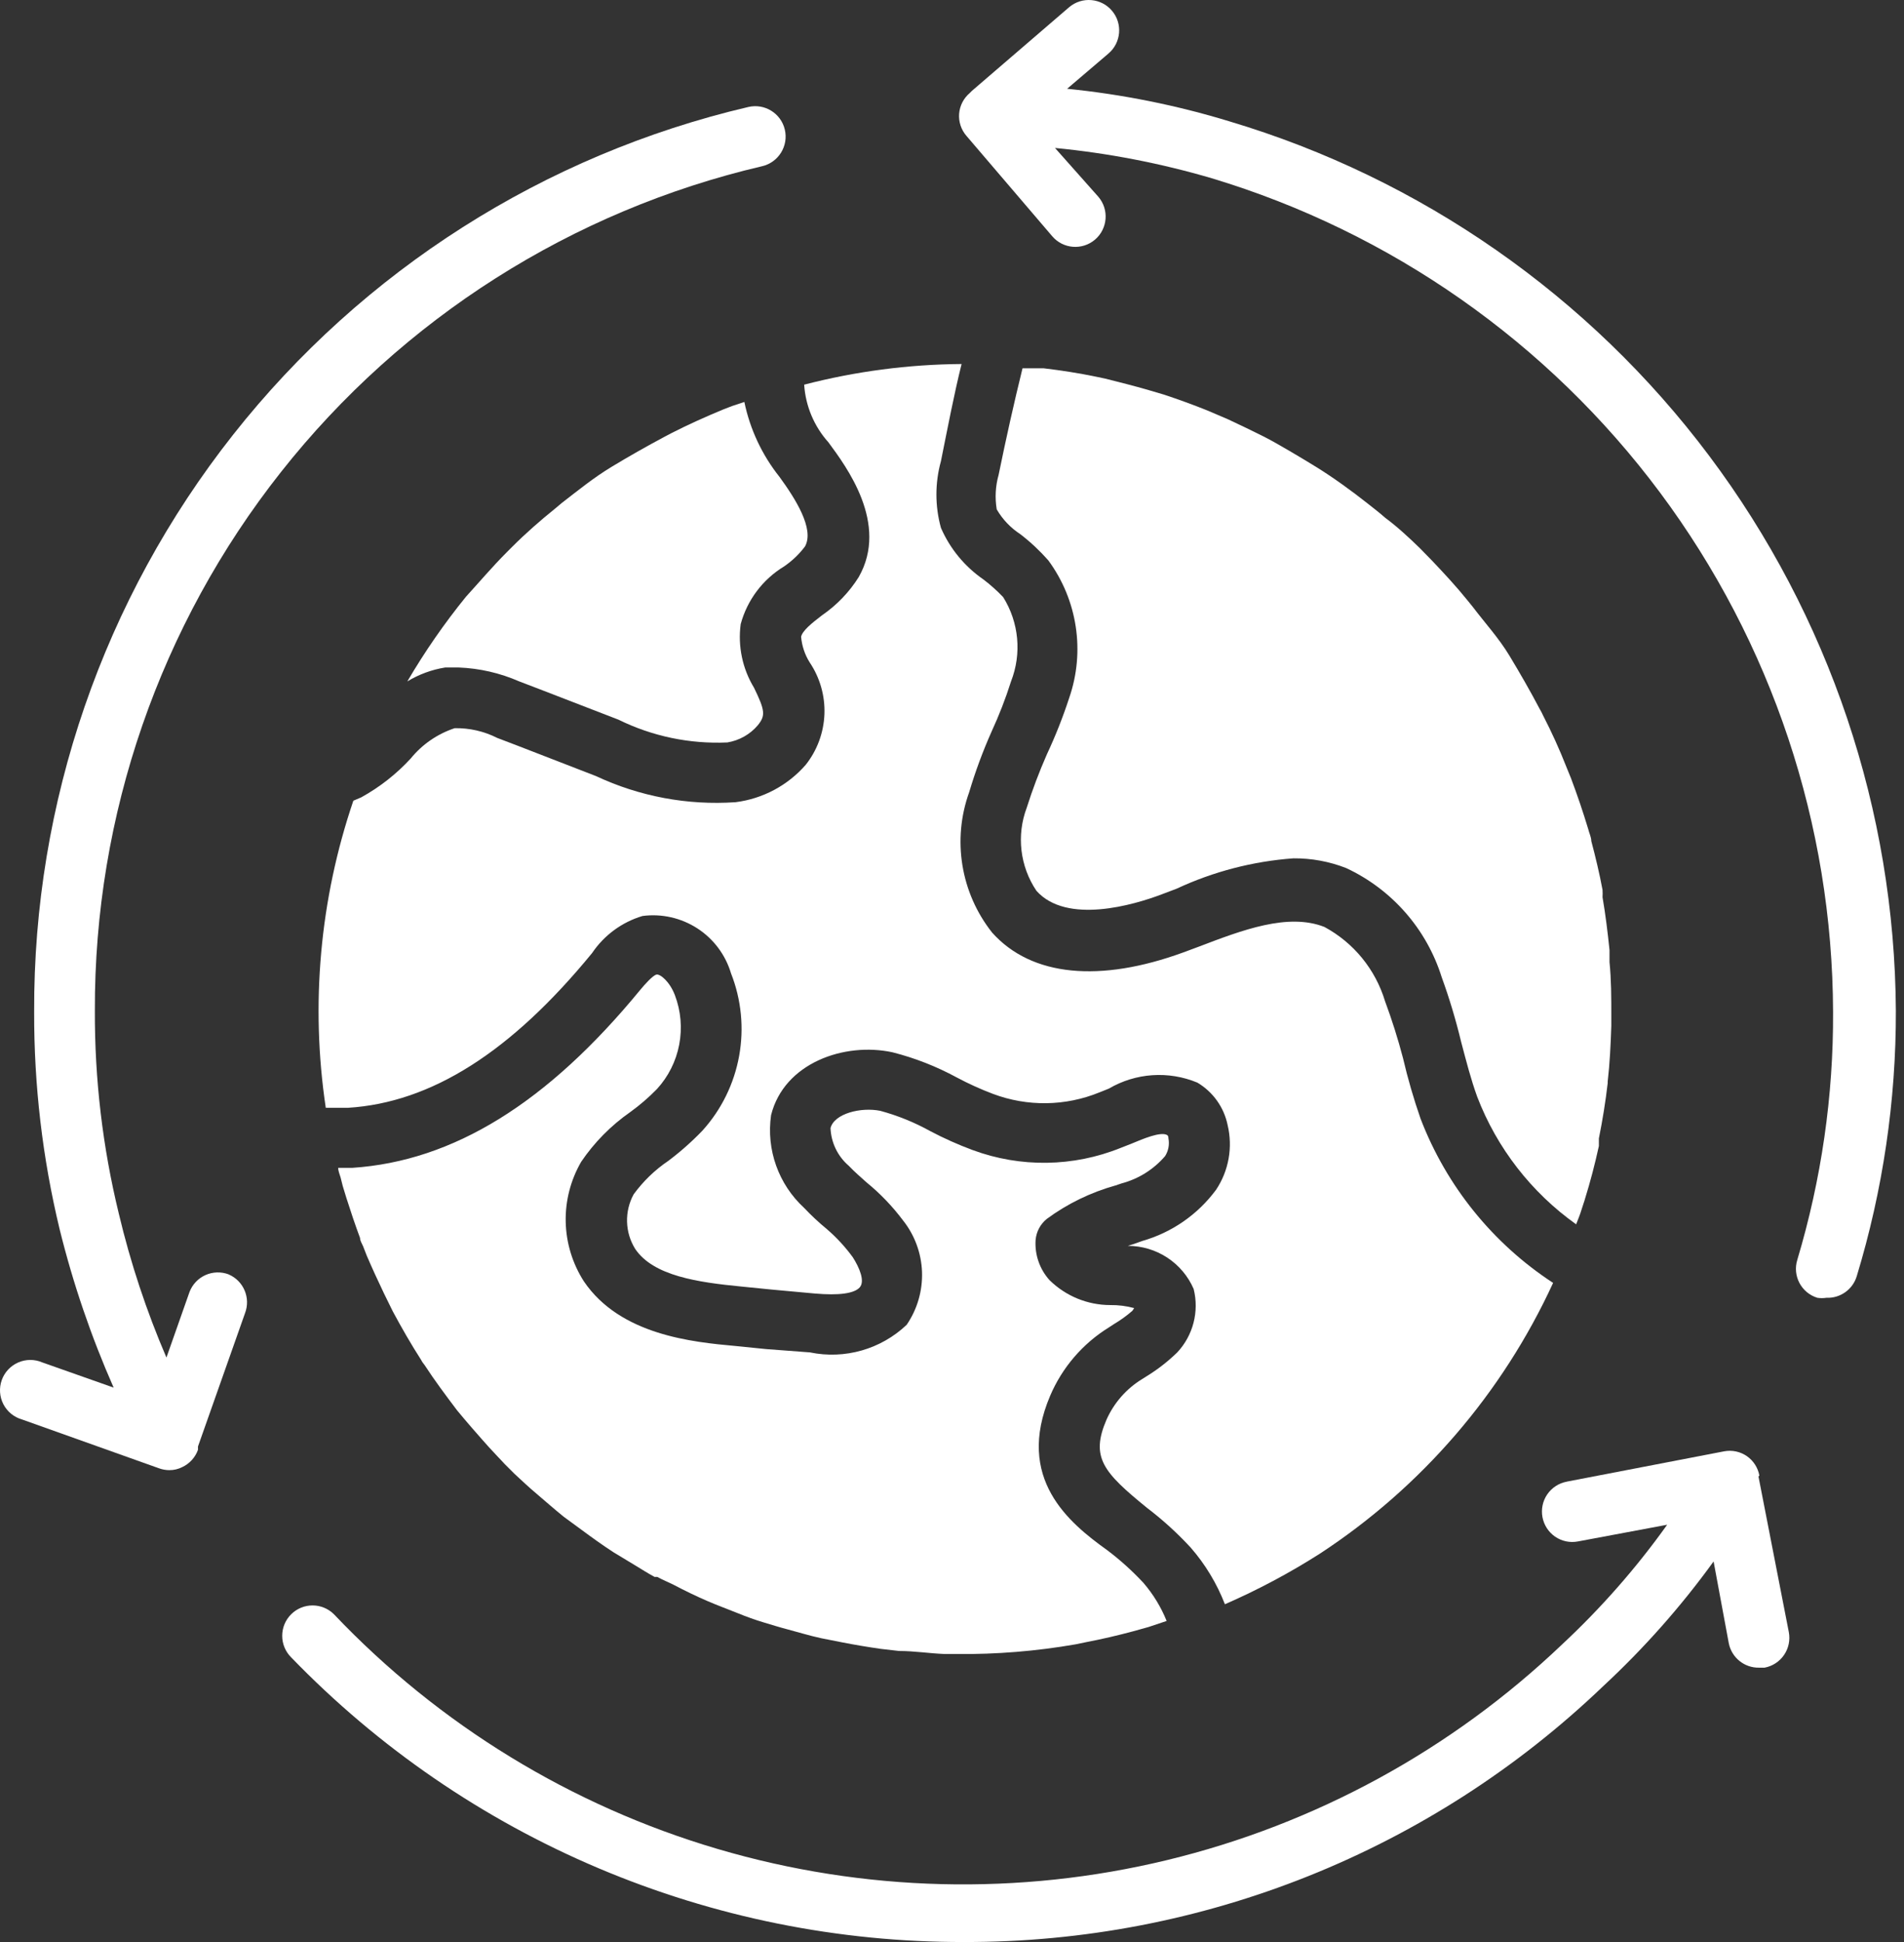
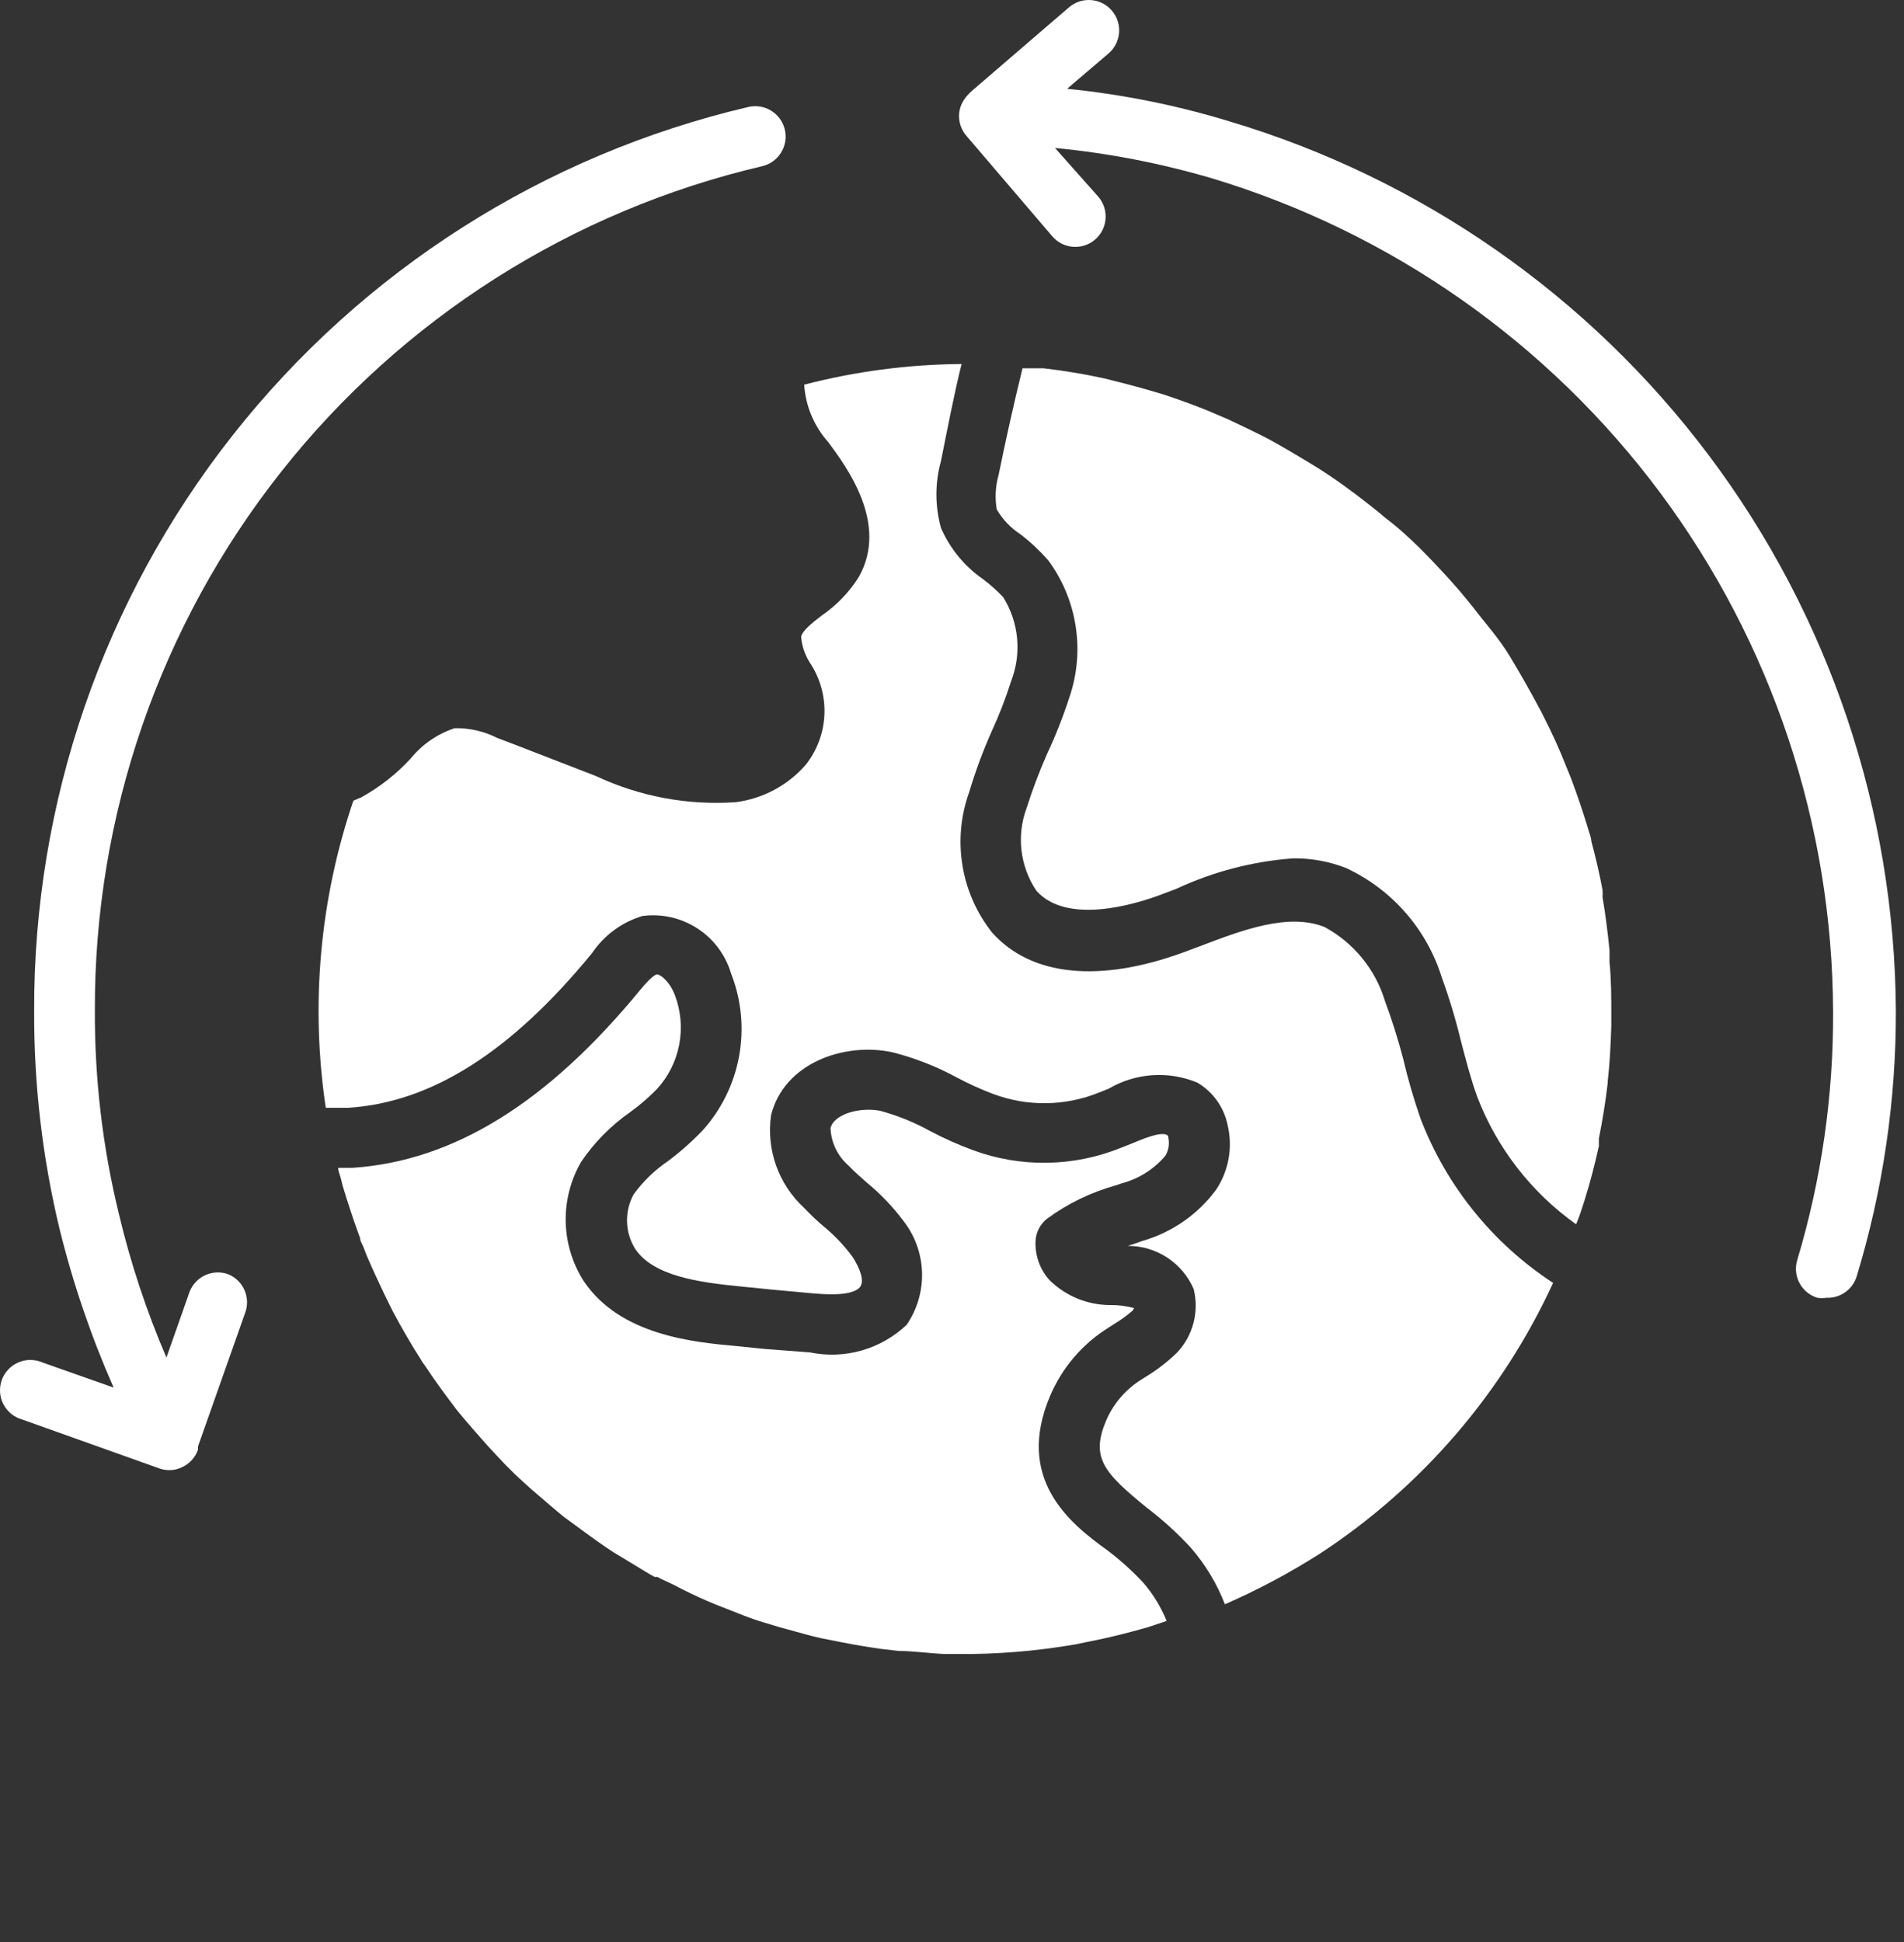
<svg xmlns="http://www.w3.org/2000/svg" width="51" height="52" viewBox="0 0 51 52" fill="none">
  <rect x="0" y="0" width="51" height="52" fill="#333333" stroke="none" />
-   <path d="M47.126 39.511C47.088 39.3 46.968 39.114 46.793 38.991C46.615 38.868 46.396 38.821 46.183 38.861L41.966 39.673V39.674C41.754 39.713 41.566 39.836 41.444 40.014C41.322 40.192 41.276 40.412 41.316 40.624C41.356 40.837 41.478 41.025 41.656 41.147C41.835 41.269 42.054 41.315 42.267 41.274L44.656 40.827C43.826 41.989 42.881 43.064 41.836 44.037C38.879 46.855 35.233 48.845 31.262 49.806C27.292 50.766 23.139 50.663 19.221 49.508C15.303 48.353 11.758 46.185 8.945 43.224C8.628 42.909 8.116 42.909 7.799 43.224C7.645 43.377 7.559 43.584 7.559 43.801C7.559 44.018 7.645 44.225 7.799 44.378C10.136 46.795 12.937 48.716 16.034 50.025C19.131 51.335 22.459 52.007 25.821 52C32.199 52.016 38.335 49.561 42.942 45.15C44.035 44.136 45.026 43.018 45.9 41.81L46.306 43.996C46.381 44.384 46.724 44.662 47.118 44.654H47.265C47.477 44.615 47.665 44.492 47.787 44.314C47.909 44.136 47.955 43.916 47.915 43.703L47.102 39.535L47.126 39.511Z" fill="white" />
-   <path d="M32.923 3.247C31.508 2.816 30.055 2.525 28.584 2.377L29.689 1.435H29.689C30.032 1.145 30.076 0.632 29.786 0.289C29.497 -0.054 28.984 -0.098 28.64 0.191L26.032 2.434L25.975 2.491C25.811 2.63 25.709 2.829 25.691 3.043C25.674 3.259 25.744 3.473 25.886 3.637L28.185 6.326V6.326C28.477 6.668 28.99 6.707 29.331 6.416C29.672 6.124 29.712 5.611 29.421 5.27L28.259 3.962C29.682 4.099 31.088 4.371 32.46 4.774C37.259 6.22 41.468 9.17 44.464 13.188C47.459 17.207 49.085 22.082 49.1 27.096C49.111 29.344 48.787 31.581 48.142 33.734C48.009 34.163 48.249 34.617 48.678 34.75C48.759 34.762 48.841 34.762 48.921 34.75C49.292 34.766 49.627 34.528 49.734 34.173C50.435 31.868 50.788 29.472 50.782 27.063C50.751 21.704 48.999 16.495 45.783 12.207C42.567 7.919 38.059 4.778 32.922 3.247L32.923 3.247Z" fill="white" />
+   <path d="M32.923 3.247C31.508 2.816 30.055 2.525 28.584 2.377L29.689 1.435H29.689C30.032 1.145 30.076 0.632 29.786 0.289C29.497 -0.054 28.984 -0.098 28.64 0.191L26.032 2.434C25.811 2.63 25.709 2.829 25.691 3.043C25.674 3.259 25.744 3.473 25.886 3.637L28.185 6.326V6.326C28.477 6.668 28.99 6.707 29.331 6.416C29.672 6.124 29.712 5.611 29.421 5.27L28.259 3.962C29.682 4.099 31.088 4.371 32.46 4.774C37.259 6.22 41.468 9.17 44.464 13.188C47.459 17.207 49.085 22.082 49.1 27.096C49.111 29.344 48.787 31.581 48.142 33.734C48.009 34.163 48.249 34.617 48.678 34.75C48.759 34.762 48.841 34.762 48.921 34.75C49.292 34.766 49.627 34.528 49.734 34.173C50.435 31.868 50.788 29.472 50.782 27.063C50.751 21.704 48.999 16.495 45.783 12.207C42.567 7.919 38.059 4.778 32.922 3.247L32.923 3.247Z" fill="white" />
  <path d="M6.124 34.123C5.923 34.047 5.699 34.054 5.502 34.142C5.306 34.231 5.153 34.393 5.076 34.595L4.458 36.35C3.923 35.106 3.496 33.817 3.183 32.499C2.749 30.719 2.534 28.894 2.541 27.063C2.524 21.827 4.283 16.741 7.53 12.634C10.776 8.527 15.319 5.642 20.417 4.45C20.854 4.346 21.125 3.908 21.022 3.47C20.919 3.033 20.48 2.762 20.043 2.865C14.584 4.144 9.72 7.237 6.245 11.639C2.771 16.039 0.892 21.488 0.915 27.096C0.909 29.055 1.138 31.009 1.597 32.914C1.956 34.367 2.44 35.786 3.044 37.155L1.134 36.481C0.928 36.392 0.694 36.392 0.488 36.482C0.282 36.572 0.122 36.743 0.047 36.954C-0.028 37.166 -0.013 37.399 0.09 37.599C0.193 37.798 0.374 37.947 0.59 38.008L4.263 39.317C4.349 39.348 4.439 39.364 4.531 39.365C4.652 39.367 4.772 39.339 4.88 39.284C5.077 39.193 5.229 39.026 5.303 38.821V38.732L6.562 35.165C6.72 34.756 6.526 34.296 6.124 34.124L6.124 34.123Z" fill="white" />
-   <path d="M21.002 15.167C21.217 15.02 21.407 14.839 21.563 14.631C21.823 14.159 21.294 13.339 20.88 12.77C20.413 12.184 20.09 11.496 19.938 10.763L19.621 10.868L19.386 10.958C18.914 11.153 18.443 11.364 17.98 11.6L17.809 11.69C17.322 11.95 16.85 12.217 16.379 12.502C15.908 12.786 15.477 13.136 15.046 13.469L14.892 13.599C14.478 13.932 14.079 14.281 13.714 14.647L13.576 14.785C13.194 15.167 12.828 15.598 12.487 15.972L12.487 15.971C11.904 16.688 11.377 17.449 10.91 18.246C11.221 18.057 11.566 17.93 11.926 17.873H12.284H12.283C12.844 17.894 13.395 18.021 13.909 18.246L14.461 18.457L16.566 19.27V19.27C17.471 19.716 18.474 19.925 19.483 19.88C19.799 19.828 20.087 19.667 20.295 19.424C20.506 19.164 20.498 19.034 20.198 18.417C19.887 17.906 19.761 17.303 19.84 16.711C20.015 16.066 20.431 15.513 21.002 15.167L21.002 15.167Z" fill="white" />
  <path d="M28.039 20.204C27.835 20.669 27.655 21.143 27.502 21.627C27.223 22.367 27.32 23.197 27.762 23.853C28.575 24.763 30.379 24.227 31.11 23.95L31.517 23.796V23.796C32.501 23.337 33.562 23.062 34.645 22.983C35.128 22.979 35.608 23.067 36.059 23.244C37.285 23.816 38.214 24.878 38.618 26.169C38.824 26.735 38.997 27.313 39.138 27.899C39.276 28.419 39.398 28.899 39.569 29.37H39.569C40.097 30.743 41.019 31.93 42.218 32.783C42.267 32.653 42.324 32.523 42.364 32.385C42.405 32.247 42.429 32.198 42.453 32.108C42.6 31.637 42.722 31.166 42.827 30.687V30.484C42.925 29.996 43.006 29.5 43.063 29.005V29.004C43.064 28.991 43.064 28.977 43.063 28.964C43.12 28.468 43.144 27.965 43.16 27.469V27.184C43.16 26.713 43.16 26.234 43.112 25.763V25.438C43.063 24.966 43.006 24.495 42.925 24.024V24.024C42.929 23.959 42.929 23.894 42.925 23.829C42.844 23.39 42.738 22.951 42.624 22.52C42.624 22.415 42.567 22.309 42.543 22.204C42.402 21.738 42.248 21.283 42.08 20.838L41.958 20.538C41.773 20.067 41.564 19.606 41.332 19.157C41.306 19.098 41.276 19.041 41.243 18.986C40.991 18.506 40.715 18.027 40.431 17.556C40.146 17.084 39.78 16.686 39.447 16.247L39.309 16.077C39.008 15.703 38.683 15.354 38.358 15.012L38.033 14.679C37.733 14.387 37.424 14.102 37.107 13.867C36.952 13.729 36.79 13.607 36.627 13.477C36.465 13.347 36.172 13.127 35.945 12.965C35.718 12.802 35.417 12.599 35.133 12.429C34.848 12.258 34.718 12.177 34.507 12.055C34.296 11.933 34.06 11.795 33.833 11.681C33.605 11.567 33.207 11.372 32.89 11.226L32.337 10.99C31.955 10.836 31.573 10.698 31.183 10.568L30.769 10.446C30.379 10.332 29.956 10.227 29.599 10.137L29.371 10.089C28.9 9.991 28.429 9.918 27.95 9.861H27.389C27.161 10.787 26.95 11.73 26.747 12.722L26.747 12.721C26.663 13.02 26.647 13.333 26.698 13.639C26.854 13.908 27.072 14.136 27.332 14.305C27.603 14.514 27.853 14.748 28.079 15.004C28.86 16.065 29.07 17.441 28.64 18.685C28.471 19.203 28.27 19.711 28.039 20.204L28.039 20.204Z" fill="white" />
  <path d="M25.757 9.747C24.334 9.757 22.917 9.943 21.54 10.3C21.578 10.872 21.806 11.416 22.19 11.844C22.669 12.494 23.815 14.021 23.002 15.451V15.451C22.748 15.856 22.413 16.204 22.019 16.475C21.743 16.686 21.491 16.889 21.458 17.052C21.48 17.294 21.557 17.528 21.686 17.734C21.962 18.144 22.102 18.631 22.083 19.125C22.063 19.619 21.888 20.094 21.58 20.481C21.098 21.033 20.43 21.388 19.703 21.48C18.418 21.568 17.132 21.328 15.965 20.781L13.869 19.969L13.316 19.758H13.317C12.964 19.58 12.574 19.491 12.179 19.498C11.717 19.651 11.308 19.932 11.001 20.31C10.618 20.726 10.171 21.077 9.676 21.35L9.465 21.44C8.566 24.082 8.313 26.902 8.726 29.663H9.319C11.553 29.525 13.69 28.168 15.86 25.519C16.182 25.042 16.658 24.692 17.209 24.527C17.722 24.459 18.243 24.577 18.678 24.858C19.113 25.139 19.433 25.567 19.581 26.063C19.858 26.766 19.933 27.533 19.798 28.276C19.663 29.02 19.324 29.711 18.817 30.272C18.534 30.567 18.227 30.839 17.899 31.085C17.541 31.327 17.228 31.63 16.973 31.979C16.85 32.204 16.789 32.459 16.796 32.715C16.803 32.972 16.878 33.223 17.014 33.441C17.501 34.164 18.688 34.335 19.858 34.449L20.67 34.53L21.816 34.635C22.474 34.693 22.881 34.635 23.027 34.473C23.173 34.31 23.027 33.953 22.84 33.66V33.661C22.637 33.383 22.402 33.129 22.141 32.905C21.929 32.731 21.728 32.543 21.54 32.344C20.852 31.712 20.521 30.782 20.654 29.858C21.004 28.46 22.62 27.899 23.904 28.176C24.504 28.328 25.083 28.555 25.627 28.85C25.94 29.017 26.263 29.164 26.594 29.289C27.518 29.637 28.54 29.623 29.454 29.248L29.697 29.151H29.698C30.419 28.727 31.298 28.667 32.071 28.988C32.49 29.236 32.785 29.649 32.883 30.126C33.025 30.721 32.913 31.348 32.574 31.857C32.084 32.521 31.386 33.004 30.592 33.23L30.389 33.303L30.21 33.36C30.584 33.359 30.95 33.468 31.264 33.673C31.577 33.878 31.824 34.17 31.973 34.514C32.124 35.118 31.959 35.757 31.534 36.212C31.287 36.452 31.015 36.665 30.721 36.846L30.592 36.927C30.173 37.183 29.842 37.56 29.641 38.008C29.202 39.023 29.551 39.422 30.73 40.38C31.147 40.698 31.536 41.051 31.892 41.437C32.284 41.886 32.594 42.4 32.81 42.956C33.688 42.573 34.536 42.122 35.345 41.607C38.072 39.825 40.24 37.311 41.601 34.351C39.985 33.296 38.743 31.758 38.051 29.955C37.866 29.422 37.708 28.88 37.58 28.33C37.445 27.816 37.285 27.309 37.1 26.811C36.843 25.958 36.259 25.242 35.475 24.82C34.5 24.438 33.281 24.901 32.111 25.348L31.697 25.502C29.47 26.315 27.634 26.153 26.577 24.974C25.734 23.912 25.5 22.488 25.96 21.212C26.125 20.658 26.326 20.115 26.561 19.587C26.762 19.151 26.936 18.704 27.081 18.246C27.372 17.502 27.294 16.665 26.87 15.988C26.706 15.816 26.53 15.659 26.342 15.516C25.841 15.171 25.447 14.693 25.204 14.135C25.042 13.55 25.042 12.932 25.204 12.347C25.391 11.421 25.554 10.56 25.757 9.747L25.757 9.747Z" fill="white" />
  <path d="M16.883 29.776C17.139 29.591 17.378 29.385 17.598 29.159C17.903 28.826 18.109 28.415 18.193 27.971C18.278 27.528 18.238 27.07 18.078 26.648C17.94 26.283 17.68 26.071 17.582 26.096C17.485 26.12 17.273 26.356 17.152 26.502C14.657 29.541 12.138 31.093 9.432 31.271H9.059C9.059 31.361 9.099 31.442 9.124 31.532L9.181 31.759L9.278 32.076C9.392 32.434 9.514 32.799 9.644 33.148C9.644 33.222 9.693 33.294 9.725 33.368L9.823 33.62C9.969 33.961 10.123 34.294 10.286 34.635L10.522 35.115C10.757 35.553 11.009 35.992 11.286 36.423L11.285 36.423C11.296 36.446 11.31 36.468 11.325 36.488L11.374 36.553C11.65 36.976 11.943 37.366 12.243 37.764C12.381 37.927 12.512 38.089 12.649 38.243C12.787 38.398 13.056 38.715 13.275 38.942L13.519 39.202L13.779 39.462C13.974 39.641 14.161 39.82 14.364 39.99C14.567 40.161 14.851 40.413 15.103 40.616L15.558 40.949C15.843 41.16 16.135 41.371 16.436 41.566L16.989 41.9C17.175 42.013 17.354 42.127 17.533 42.224H17.606C17.753 42.306 17.899 42.362 18.045 42.436C18.338 42.59 18.638 42.736 18.939 42.866C19.239 42.996 19.491 43.085 19.751 43.191C20.012 43.297 20.215 43.37 20.458 43.443C20.702 43.516 20.881 43.573 21.1 43.63C21.32 43.687 21.693 43.801 21.994 43.865L22.571 43.979C22.904 44.044 23.245 44.101 23.587 44.15L24.082 44.207C24.488 44.207 24.895 44.272 25.301 44.288H25.626L25.626 44.289C26.694 44.299 27.76 44.212 28.812 44.029L29.088 43.972C29.511 43.891 29.933 43.793 30.356 43.679L30.762 43.566L31.25 43.403H31.249C31.099 43.03 30.887 42.684 30.624 42.379C30.325 42.059 29.999 41.765 29.649 41.502C28.641 40.779 27.186 39.592 28.129 37.374C28.451 36.618 28.999 35.979 29.698 35.546L29.836 35.456C30.011 35.352 30.177 35.233 30.331 35.099L30.38 35.026H30.38C30.171 34.969 29.955 34.942 29.738 34.945C29.13 34.944 28.547 34.705 28.113 34.278C27.849 33.986 27.714 33.599 27.739 33.206C27.757 32.983 27.866 32.777 28.04 32.637C28.593 32.23 29.215 31.928 29.876 31.743L30.047 31.686V31.686C30.499 31.565 30.904 31.311 31.209 30.955C31.297 30.814 31.329 30.646 31.298 30.483C31.298 30.429 31.282 30.397 31.25 30.386C31.071 30.305 30.64 30.483 30.291 30.63L30.022 30.735V30.735C28.751 31.249 27.334 31.269 26.049 30.793C25.662 30.649 25.285 30.481 24.919 30.288C24.496 30.053 24.046 29.871 23.579 29.744C23.059 29.639 22.344 29.817 22.246 30.207C22.262 30.596 22.439 30.961 22.734 31.215C22.88 31.369 23.05 31.516 23.213 31.662V31.662C23.578 31.959 23.905 32.301 24.188 32.678C24.501 33.072 24.679 33.556 24.697 34.059C24.714 34.562 24.57 35.058 24.286 35.473C23.595 36.129 22.627 36.405 21.694 36.212L20.516 36.123L19.703 36.041C18.549 35.936 16.616 35.749 15.64 34.311H15.64C15.335 33.835 15.166 33.285 15.153 32.72C15.14 32.155 15.284 31.598 15.567 31.109C15.92 30.588 16.366 30.137 16.883 29.776L16.883 29.776Z" fill="white" />
</svg>